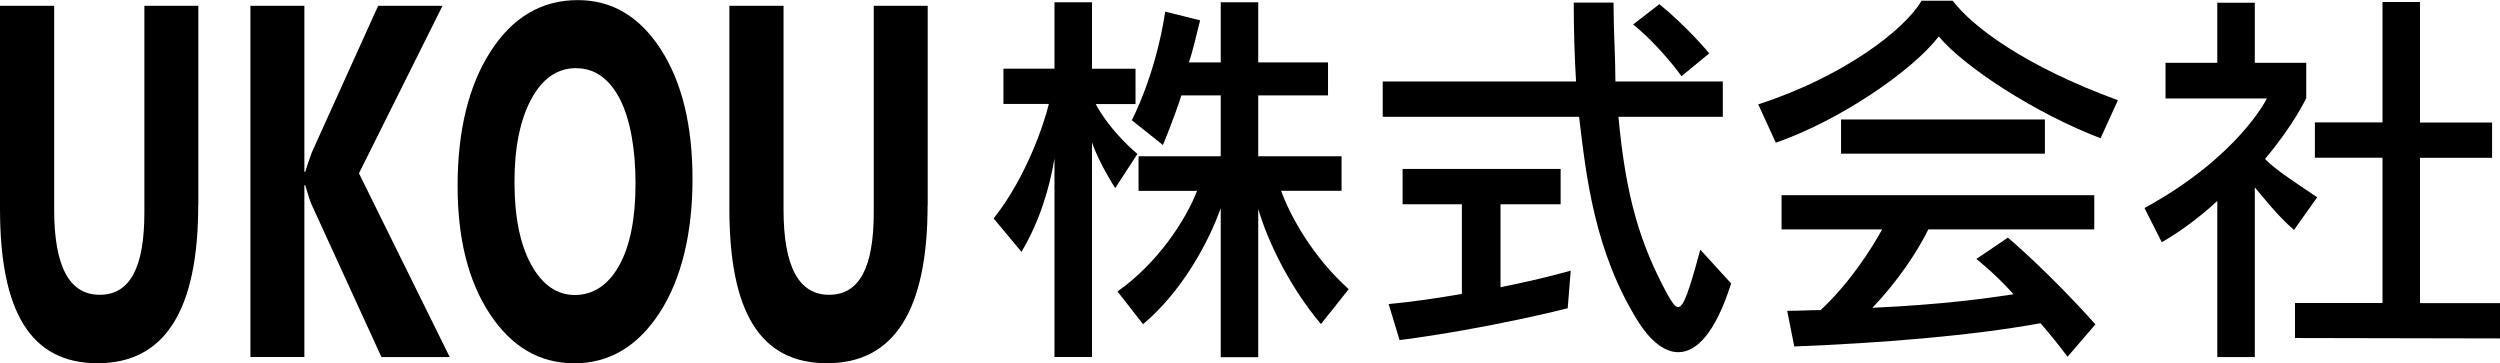
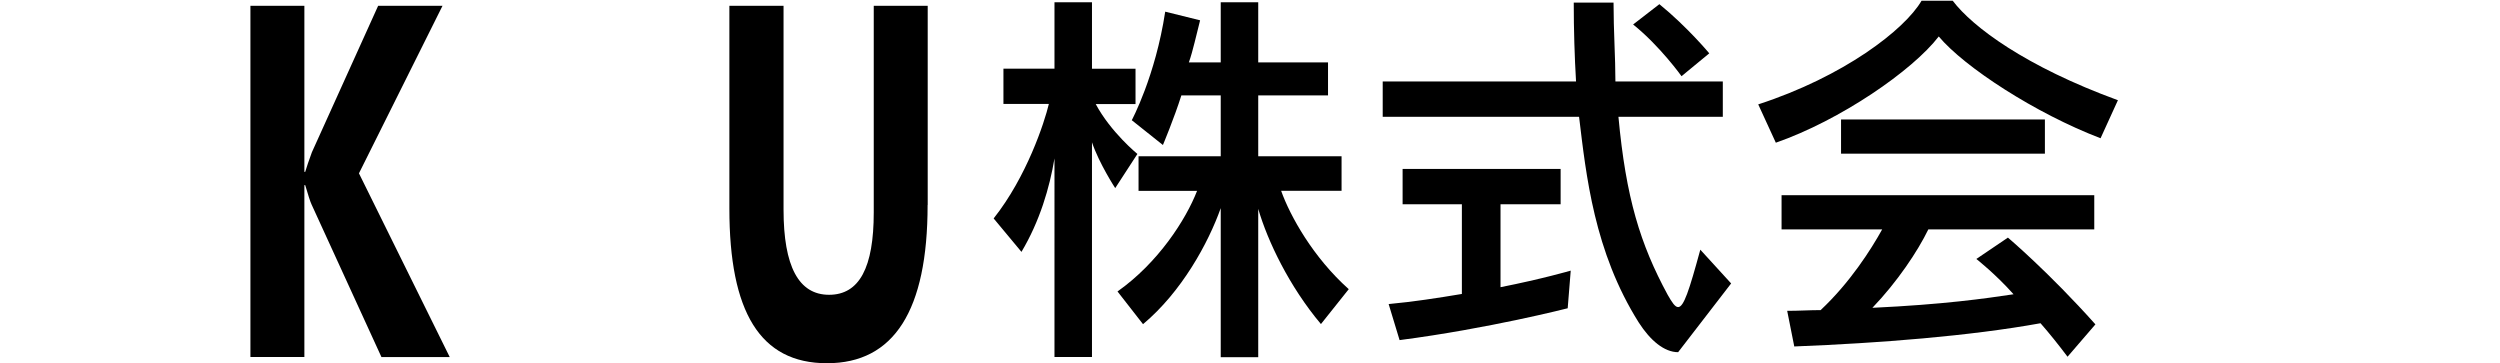
<svg xmlns="http://www.w3.org/2000/svg" id="_レイヤー_2" data-name="レイヤー_2" viewBox="0 0 240 34.87">
  <g id="_x30_1">
    <g>
      <g>
-         <path d="M19.03,19.68c0,10.13-3.22,15.19-9.66,15.19S0,29.92,0,20.03V.56h5.2v19.56c0,5.45,1.45,8.18,4.37,8.18s4.29-2.63,4.29-7.9V.56h5.18v19.11Z" />
        <path d="M43.17,34.28h-6.55l-6.71-14.65c-.13-.28-.33-.9-.61-1.86h-.08v16.5h-5.18V.56h5.18v15.94h.08c.13-.44.34-1.07.64-1.88L36.3.56h6.18l-8.02,16.08,8.71,17.63Z" />
-         <path d="M55.1,34.87c-3.3,0-5.98-1.57-8.06-4.71-2.08-3.14-3.11-7.24-3.11-12.28,0-5.33,1.05-9.64,3.16-12.93,2.11-3.29,4.9-4.94,8.38-4.94,3.28,0,5.94,1.58,7.97,4.73,2.03,3.15,3.04,7.3,3.04,12.46s-1.05,9.57-3.15,12.81c-2.1,3.24-4.84,4.87-8.22,4.87ZM55.32,6.54c-1.82,0-3.26,1-4.33,3-1.07,2-1.6,4.64-1.6,7.94s.53,5.98,1.6,7.92c1.07,1.94,2.47,2.92,4.2,2.92s3.2-.94,4.25-2.83c1.05-1.89,1.57-4.51,1.57-7.86s-.51-6.21-1.52-8.16c-1.02-1.94-2.41-2.92-4.17-2.92Z" />
        <path d="M89.05,19.68c0,10.13-3.22,15.19-9.66,15.19s-9.37-4.95-9.37-14.84V.56h5.2v19.56c0,5.45,1.45,8.18,4.37,8.18s4.29-2.63,4.29-7.9V.56h5.18v19.11Z" />
      </g>
      <g>
        <path d="M107.06,18.06s-1.55-2.38-2.23-4.4v20.61h-3.6V15.21c-.47,2.81-1.41,6.02-3.17,8.97l-2.67-3.21c3.17-4,4.87-9.19,5.3-10.99h-4.36v-3.39h4.9V.22h3.6v6.38h4.18v3.39h-3.82c1.44,2.7,4,4.79,4,4.79l-2.13,3.28ZM126.81,31.11c-3.03-3.6-5.12-7.96-6.02-11.06v14.24h-3.6v-14.31c-1.19,3.35-3.75,8.04-7.46,11.14l-2.45-3.14c3.89-2.74,6.56-6.88,7.64-9.66h-5.62v-3.32h7.89v-5.84h-3.78c-.68,2.16-1.77,4.76-1.77,4.76l-2.99-2.38s2.27-4.22,3.21-10.42l3.35.83c-.36,1.37-.68,2.92-1.08,4.04h3.06V.22h3.6v5.77h6.7v3.17h-6.7v5.84h8v3.32h-5.8c.86,2.41,3.06,6.38,6.49,9.44l-2.67,3.35Z" />
-         <path d="M161.1,33.81c-1.33,0-2.67-1.12-3.78-2.85-4.29-6.81-5.05-14.13-5.73-19.75h-18.85v-3.39h18.56c-.14-2.38-.22-4.9-.22-7.57h3.82c0,2.74.18,5.26.18,7.57h10.31v3.39h-10.02c.72,7.78,2.09,12.22,4.72,17.08.43.76.72,1.19,1.01,1.19.54,0,1.05-1.55,2.13-5.51l2.96,3.24c-1.51,4.76-3.32,6.6-5.08,6.6ZM150.51,29.59s-7.6,1.95-16.15,3.06l-1.05-3.46c2.38-.22,4.69-.58,7.03-.97v-8.61h-5.69v-3.39h15.17v3.39h-5.77v7.96c4-.79,6.74-1.59,6.74-1.59l-.29,3.6ZM161.43,7.32s-2.05-2.88-4.65-4.97l2.52-1.95c2.7,2.2,4.79,4.72,4.79,4.72l-2.67,2.2Z" />
+         <path d="M161.1,33.81c-1.33,0-2.67-1.12-3.78-2.85-4.29-6.81-5.05-14.13-5.73-19.75h-18.85v-3.39h18.56c-.14-2.38-.22-4.9-.22-7.57h3.82c0,2.74.18,5.26.18,7.57h10.31v3.39h-10.02c.72,7.78,2.09,12.22,4.72,17.08.43.76.72,1.19,1.01,1.19.54,0,1.05-1.55,2.13-5.51l2.96,3.24ZM150.51,29.59s-7.6,1.95-16.15,3.06l-1.05-3.46c2.38-.22,4.69-.58,7.03-.97v-8.61h-5.69v-3.39h15.17v3.39h-5.77v7.96c4-.79,6.74-1.59,6.74-1.59l-.29,3.6ZM161.43,7.32s-2.05-2.88-4.65-4.97l2.52-1.95c2.7,2.2,4.79,4.72,4.79,4.72l-2.67,2.2Z" />
        <path d="M201.65,13.27c-6.23-2.38-13.05-6.81-15.53-9.77-2.52,3.28-9.44,8.04-15.64,10.2l-1.69-3.68c8.22-2.67,14.06-7.17,15.68-9.95h2.99c1.91,2.52,6.99,6.31,15.86,9.55l-1.66,3.64ZM198.48,34.24c-.9-1.19-1.73-2.23-2.59-3.21-6.78,1.23-15.46,1.91-23.64,2.23l-.68-3.42c1.15,0,2.16-.07,3.21-.07,2.81-2.63,4.83-5.8,5.91-7.75h-9.66v-3.28h30.02v3.28h-15.93c-1.01,2.09-2.99,5.05-5.37,7.53,6.85-.32,10.88-.9,13.55-1.3-1.69-1.91-3.57-3.39-3.57-3.39l3.03-2.05s3.93,3.32,8.4,8.33l-2.67,3.1ZM176.74,14.75v-3.28h19.57v3.28h-19.57Z" />
-         <path d="M220.21,22.06c-1.59-1.37-2.88-3.06-3.75-4.07v16.29h-3.6v-14.99c-1.23,1.15-3.24,2.78-5.33,3.96l-1.66-3.28c9.05-4.94,11.75-10.52,11.75-10.52h-9.73v-3.42h4.97V.26h3.6v5.77h4.94v3.39s-1.19,2.56-3.96,5.84c1.01,1.05,3.03,2.34,5.01,3.68l-2.23,3.14ZM220.32,32.44v-3.35h8.4v-13.95h-6.49v-3.39h6.49V.19h3.6v11.57h6.92v3.39h-6.92v13.95h7.68v3.39l-19.68-.04Z" />
      </g>
    </g>
  </g>
</svg>